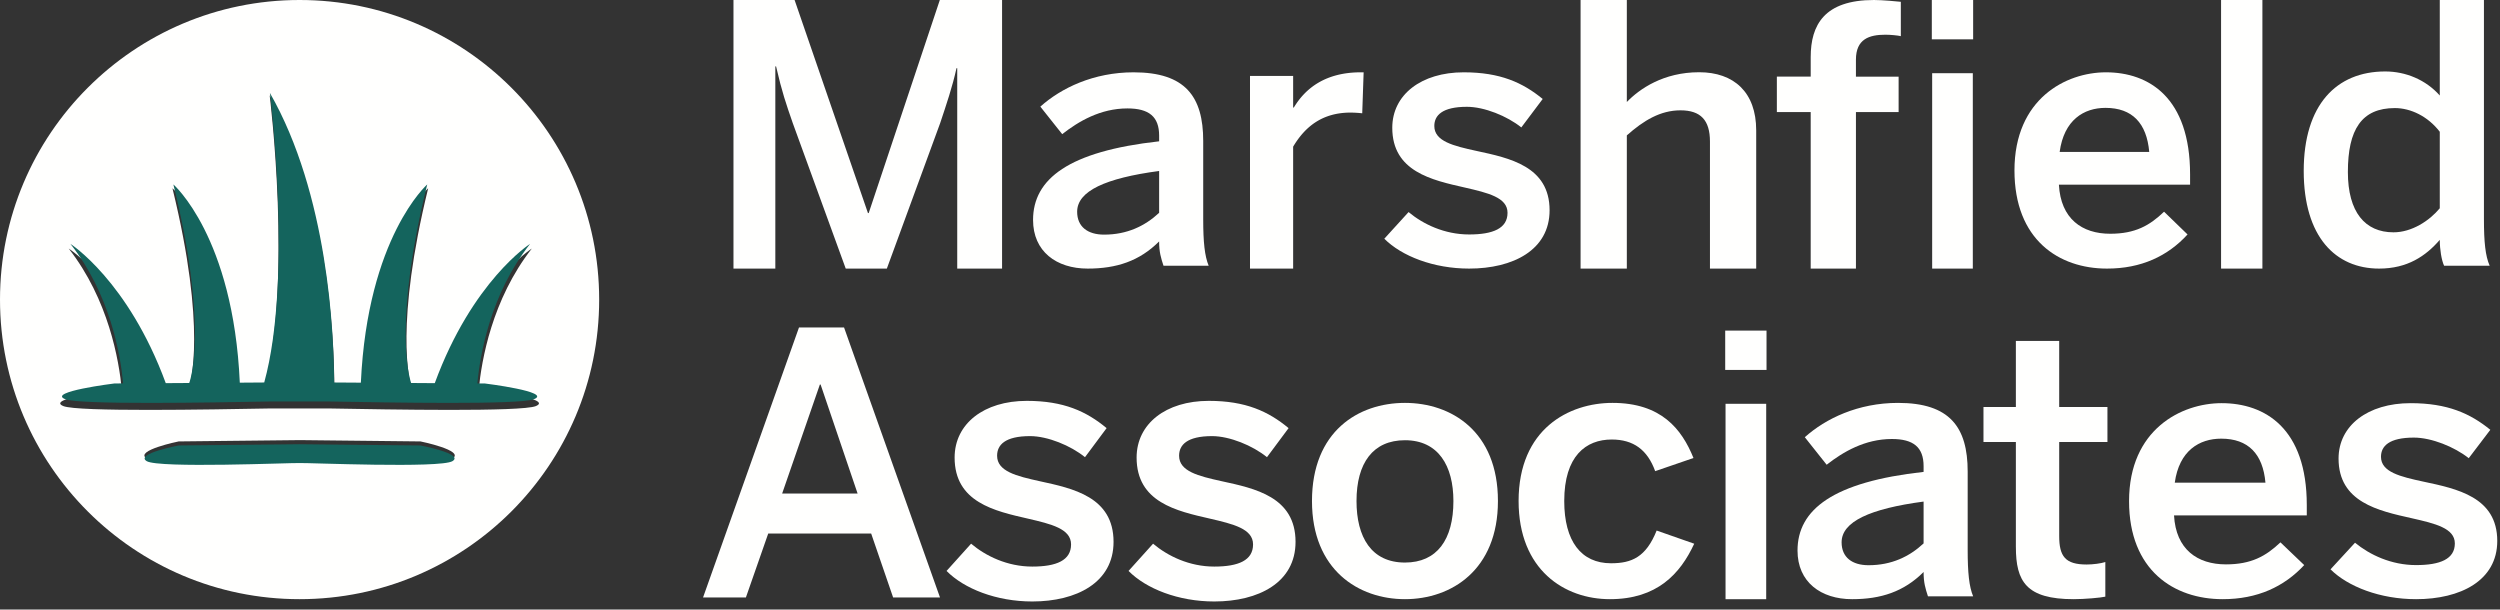
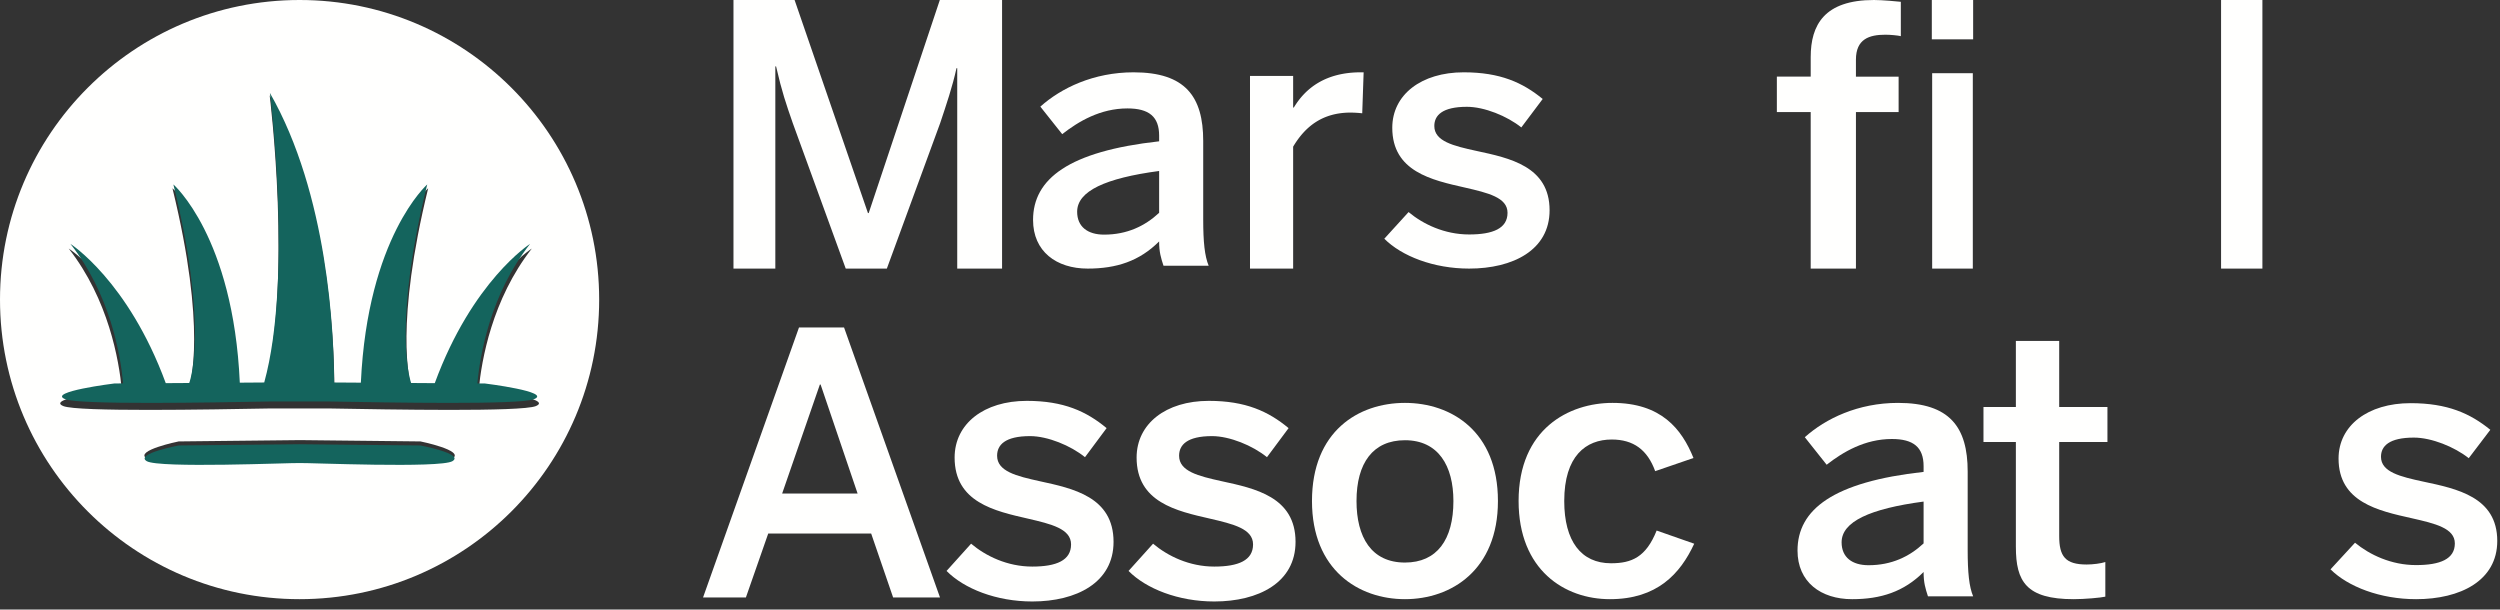
<svg xmlns="http://www.w3.org/2000/svg" width="242" height="59">
  <rect width="100%" height="100%" fill="#333333" stroke="none" />
  <g id="Page-1" stroke="none" stroke-width="1" fill="none" fill-rule="evenodd">
    <g id="marshfield-logo-reversed" fill-rule="nonzero">
      <path d="M51.87 39.31c-1.403.57-14.124.335-19.985.229h-5.77c-5.862.106-18.583.341-19.984-.23-1.777-.723 4.813-1.54 4.813-1.54s.313 0 .85-.005c-.27-2.888-1.288-8.77-5.144-13.706 0 0 5.631 3.629 9.297 13.68l2.289-.015c.225-.587 1.777-5.946-1.544-19.501 0 0 5.84 5.11 6.477 19.47.85-.007 1.655-.013 2.383-.017 2.815-10.296.553-28.436.553-28.436 5.66 9.95 6.248 23.533 6.263 28.435.79.005 1.673.012 2.608.017.654-14.299 6.472-19.468 6.472-19.468-3.21 13.101-1.866 18.615-1.57 19.5l2.307.016c3.665-10.052 9.296-13.68 9.296-13.68-3.855 4.935-4.874 10.818-5.143 13.706l.718.005s6.59.816 4.813 1.54zm-8.044 5.058c-1.151.769-14.091.161-14.827.2-.733-.039-13.674.569-14.825-.2-1.153-.77 3.12-1.638 3.12-1.638s11.23-.116 11.705-.127c-.022-.001-.03-.001 0-.001s.024 0 0 0c.478.012 11.706.128 11.706.128s4.274.869 3.121 1.638zM28.999 0C12.984 0 0 12.984 0 29c0 16.017 12.984 29 29 29s29-12.983 29-29C58 12.984 45.016 0 29 0z" id="Fill-1" fill="#FFFFFE" />
      <path d="M71 0h5.916l7.101 20.624h.073L90.975 0H97v26h-4.34V6.604h-.072c-.394 1.793-.968 3.48-1.577 5.307L85.847 26h-3.98l-5.129-14.09c-.646-1.861-1.04-2.986-1.613-5.481h-.073V26H71V0" id="Fill-3" fill="#FFFFFE" />
      <path d="M100 21.293c0-3.98 3.456-6.645 12.204-7.614v-.554c0-1.834-.987-2.63-3.068-2.63-2.61 0-4.727 1.246-6.315 2.492l-2.116-2.665c2.01-1.8 5.15-3.322 9.03-3.322 5.008 0 6.736 2.353 6.736 6.644v7.579c0 2.215.142 3.566.529 4.5h-4.373c-.247-.762-.423-1.315-.423-2.354C110.3 25.273 108.077 26 105.29 26c-3.032 0-5.29-1.661-5.29-4.707m12.204-.692v-4.05c-5.185.692-7.936 1.939-7.936 3.946 0 1.453 1.022 2.215 2.61 2.215 2.222 0 3.95-.832 5.326-2.111" id="Fill-4" fill="#FFFFFE" />
      <path d="M121 7.35h4.176v3.056h.068C126.364 8.544 128.3 7 131.729 7H132l-.136 3.967a11.672 11.672 0 00-1.12-.069c-2.682 0-4.38 1.3-5.568 3.3V26H121V7.35" id="Fill-5" fill="#FFFFFE" />
      <path d="M134 23.109l2.35-2.581c1.403 1.17 3.474 2.168 5.86 2.168 2.316 0 3.719-.585 3.719-2.1 0-1.48-1.895-1.927-4.14-2.443-3.193-.723-7.017-1.55-7.017-5.783 0-3.201 2.807-5.37 6.913-5.37 3.543 0 5.718.998 7.648 2.581l-2.07 2.754c-1.37-1.1-3.58-1.996-5.263-1.996-2.387 0-3.158.826-3.158 1.859 0 1.48 1.859 1.927 4.07 2.409 3.193.688 7.088 1.48 7.088 5.749 0 3.854-3.544 5.644-7.79 5.644-3.438 0-6.526-1.205-8.21-2.891" id="Fill-6" fill="#FFFFFE" />
-       <path d="M153 0h4.477v9.873c1.226-1.265 3.535-2.88 7.001-2.88 3.356 0 5.522 1.931 5.522 5.62V26h-4.476V13.702c0-2.072-.902-3.022-2.851-3.022-1.949 0-3.573.985-5.196 2.425V26H153V0" id="Fill-7" fill="#FFFFFE" />
      <path d="M175.276 10.848H172v-3.43h3.276v-1.89c0-3.114 1.318-5.528 6.124-5.528.82 0 2.28.14 2.6.174V3.5c-.284-.07-.997-.14-1.496-.14-1.566 0-2.85.42-2.85 2.414V7.42h4.132v3.429h-4.131V26h-4.38V10.848" id="Fill-8" fill="#FFFFFE" />
      <path d="M187 3.81h4V0h-4v3.81zm.033 22.19h3.936V7.088h-3.936V26z" id="Fill-9" fill="#FFFFFE" />
-       <path d="M195 16.5c0-6.953 5.001-9.5 8.85-9.5 4.163 0 8.15 2.443 8.15 9.88v.997h-12.698c.176 3.305 2.239 4.75 4.967 4.75 2.414 0 3.813-.79 5.212-2.134l2.273 2.203c-1.924 2.1-4.477 3.304-7.8 3.304-4.652 0-8.954-2.788-8.954-9.5m13.046-1.79c-.244-2.788-1.643-4.268-4.232-4.268-2.098 0-4.022 1.17-4.44 4.268h8.672" id="Fill-10" fill="#FFFFFE" />
      <path id="Fill-11" fill="#FFFFFE" d="M215 26h4V0h-4z" />
-       <path d="M223 16.545c0-6.395 3.162-9.628 7.888-9.628 1.981 0 3.927.8 5.282 2.328V0h4.275v21.202c0 2.225.138 3.58.555 4.52h-4.412c-.244-.522-.418-1.564-.418-2.503-1.355 1.564-3.127 2.781-5.873 2.781-4.205 0-7.297-3.06-7.297-9.455m13.17 3.615v-7.404c-1.147-1.494-2.815-2.294-4.344-2.294-3.231 0-4.552 2.086-4.552 6.188 0 3.892 1.668 5.839 4.413 5.839 1.773 0 3.475-1.112 4.483-2.329" id="Fill-12" fill="#FFFFFE" />
      <g id="Group-17" transform="translate(68 31)" fill="#FFFFFE">
        <path d="M9.343.698L.055 26.835h4.148l2.162-6.191h9.963l2.126 6.19h4.538L13.704.699h-4.36zm2.021 5.523h.07l3.582 10.553H7.712l3.652-10.553z" id="Fill-13" />
        <path d="M23.626 24.267l2.376-2.638c1.417 1.196 3.509 2.216 5.92 2.216 2.34 0 3.757-.598 3.757-2.146 0-1.513-1.914-1.97-4.183-2.497-3.226-.738-7.09-1.584-7.09-5.91 0-3.272 2.836-5.488 6.984-5.488 3.58 0 5.779 1.02 7.729 2.638l-2.092 2.814c-1.383-1.125-3.617-2.04-5.318-2.04-2.41 0-3.19.844-3.19 1.9 0 1.513 1.878 1.97 4.112 2.462 3.225.703 7.16 1.513 7.16 5.875 0 3.94-3.58 5.77-7.87 5.77-3.474 0-6.593-1.232-8.295-2.956" id="Fill-15" />
        <path d="M41.243 24.267l2.375-2.638c1.417 1.196 3.51 2.216 5.92 2.216 2.34 0 3.758-.598 3.758-2.146 0-1.513-1.914-1.97-4.183-2.497-3.226-.738-7.09-1.584-7.09-5.91 0-3.272 2.836-5.488 6.983-5.488 3.581 0 5.779 1.02 7.729 2.638l-2.092 2.814c-1.383-1.125-3.616-2.04-5.317-2.04-2.411 0-3.19.844-3.19 1.9 0 1.513 1.878 1.97 4.112 2.462 3.225.703 7.16 1.513 7.16 5.875 0 3.94-3.58 5.77-7.87 5.77-3.474 0-6.593-1.232-8.295-2.956" id="Fill-16" />
      </g>
      <path d="M127 48.5c0-6.746 4.483-9.5 9-9.5 4.482 0 9 2.754 9 9.5 0 6.678-4.518 9.5-9 9.5-4.483 0-9-2.822-9-9.5m13.69 0c0-3.408-1.459-5.886-4.69-5.886-3.093 0-4.69 2.203-4.69 5.886 0 3.477 1.423 5.955 4.69 5.955 3.093 0 4.69-2.203 4.69-5.955" id="Fill-18" fill="#FFFFFE" />
      <path d="M147 48.5c0-6.988 4.883-9.5 9.088-9.5 4.705 0 6.7 2.512 7.841 5.335l-3.707 1.273c-.748-2.064-2.102-3.063-4.205-3.063-2.494 0-4.598 1.584-4.598 5.955 0 3.89 1.64 6.024 4.527 6.024 1.995 0 3.385-.585 4.418-3.167L164 52.631c-1.354 2.925-3.6 5.369-8.162 5.369-4.382 0-8.838-2.822-8.838-9.5" id="Fill-19" fill="#FFFFFE" />
-       <path d="M167 35.81h4V32h-4v3.81zm.032 22.19h3.936V39.087h-3.936V58z" id="Fill-20" fill="#FFFFFE" />
      <path d="M174 53.293c0-3.98 3.456-6.644 12.204-7.614v-.554c0-1.834-.988-2.63-3.069-2.63-2.61 0-4.726 1.247-6.314 2.492l-2.116-2.665c2.01-1.8 5.15-3.322 9.029-3.322 5.009 0 6.737 2.353 6.737 6.644v7.579c0 2.216.14 3.565.529 4.5h-4.374c-.246-.762-.422-1.315-.422-2.354-1.905 1.904-4.128 2.631-6.914 2.631-3.033 0-5.29-1.661-5.29-4.707m12.204-.692v-4.05c-5.185.692-7.937 1.939-7.937 3.946 0 1.454 1.023 2.215 2.61 2.215 2.223 0 3.95-.83 5.327-2.111" id="Fill-21" fill="#FFFFFE" />
      <path d="M195.136 52.951V42.785H192v-3.388h3.136V33h4.194v6.397H204v3.388h-4.67v9.095c0 1.97.58 2.765 2.66 2.765.613 0 1.397-.104 1.806-.241v3.353c-.443.104-2.012.243-3.069.243-4.6 0-5.59-1.73-5.59-5.049" id="Fill-22" fill="#FFFFFE" />
      <g id="Group-26" transform="translate(206 39)" fill="#FFFFFE">
-         <path d="M.093 9.513C.093 2.569 5.153.026 9.05.026c4.212 0 8.247 2.44 8.247 9.865v.997H4.446c.178 3.3 2.266 4.744 5.026 4.744 2.444 0 3.86-.79 5.275-2.132l2.301 2.2C15.1 17.797 12.517 19 9.155 19 4.446 19 .093 16.214.093 9.512m13.203-1.788c-.248-2.784-1.663-4.262-4.283-4.262-2.124 0-4.07 1.168-4.495 4.262h8.778" id="Fill-23" />
        <path d="M19.593 16.112l2.373-2.577c1.415 1.168 3.504 2.165 5.91 2.165 2.337 0 3.752-.584 3.752-2.097 0-1.478-1.91-1.925-4.176-2.44-3.222-.721-7.08-1.547-7.08-5.775 0-3.197 2.833-5.362 6.974-5.362 3.575 0 5.77.996 7.717 2.578l-2.09 2.749c-1.38-1.1-3.61-1.994-5.308-1.994-2.407 0-3.186.826-3.186 1.858 0 1.478 1.875 1.925 4.107 2.405 3.22.687 7.149 1.478 7.149 5.74 0 3.85-3.575 5.638-7.858 5.638-3.469 0-6.584-1.203-8.284-2.888" id="Fill-25" />
      </g>
      <path d="M46.92 37.12l-.711-.005c.266-2.847 1.278-8.645 5.104-13.51 0 0-5.59 3.577-9.227 13.484l-2.29-.015c-.293-.873-1.627-6.307 1.56-19.22 0 0-5.775 5.095-6.425 19.188l-2.589-.017c-.014-4.831-.598-18.219-6.215-28.025 0 0 2.245 17.878-.55 28.025l-2.364.017c-.633-14.152-6.43-19.188-6.43-19.188 3.298 13.36 1.757 18.641 1.533 19.22l-2.271.014c-3.639-9.906-9.228-13.482-9.228-13.482 3.827 4.864 4.838 10.661 5.105 13.508l-.843.005s-6.54.805-4.777 1.518c1.39.562 14.017.33 19.834.226h5.728c5.816.104 18.442.336 19.834-.226 1.764-.713-4.777-1.518-4.777-1.518" id="Fill-27" fill="#14645D" />
      <path d="M17.313 43.12s-4.266.804-3.116 1.517c1.15.713 14.07.15 14.802.186.735-.036 13.654.527 14.804-.186 1.151-.713-3.116-1.517-3.116-1.517S28.36 43 29 43c.643 0-11.686.12-11.686.12" id="Fill-28" fill="#14645D" />
    </g>
  </g>
</svg>